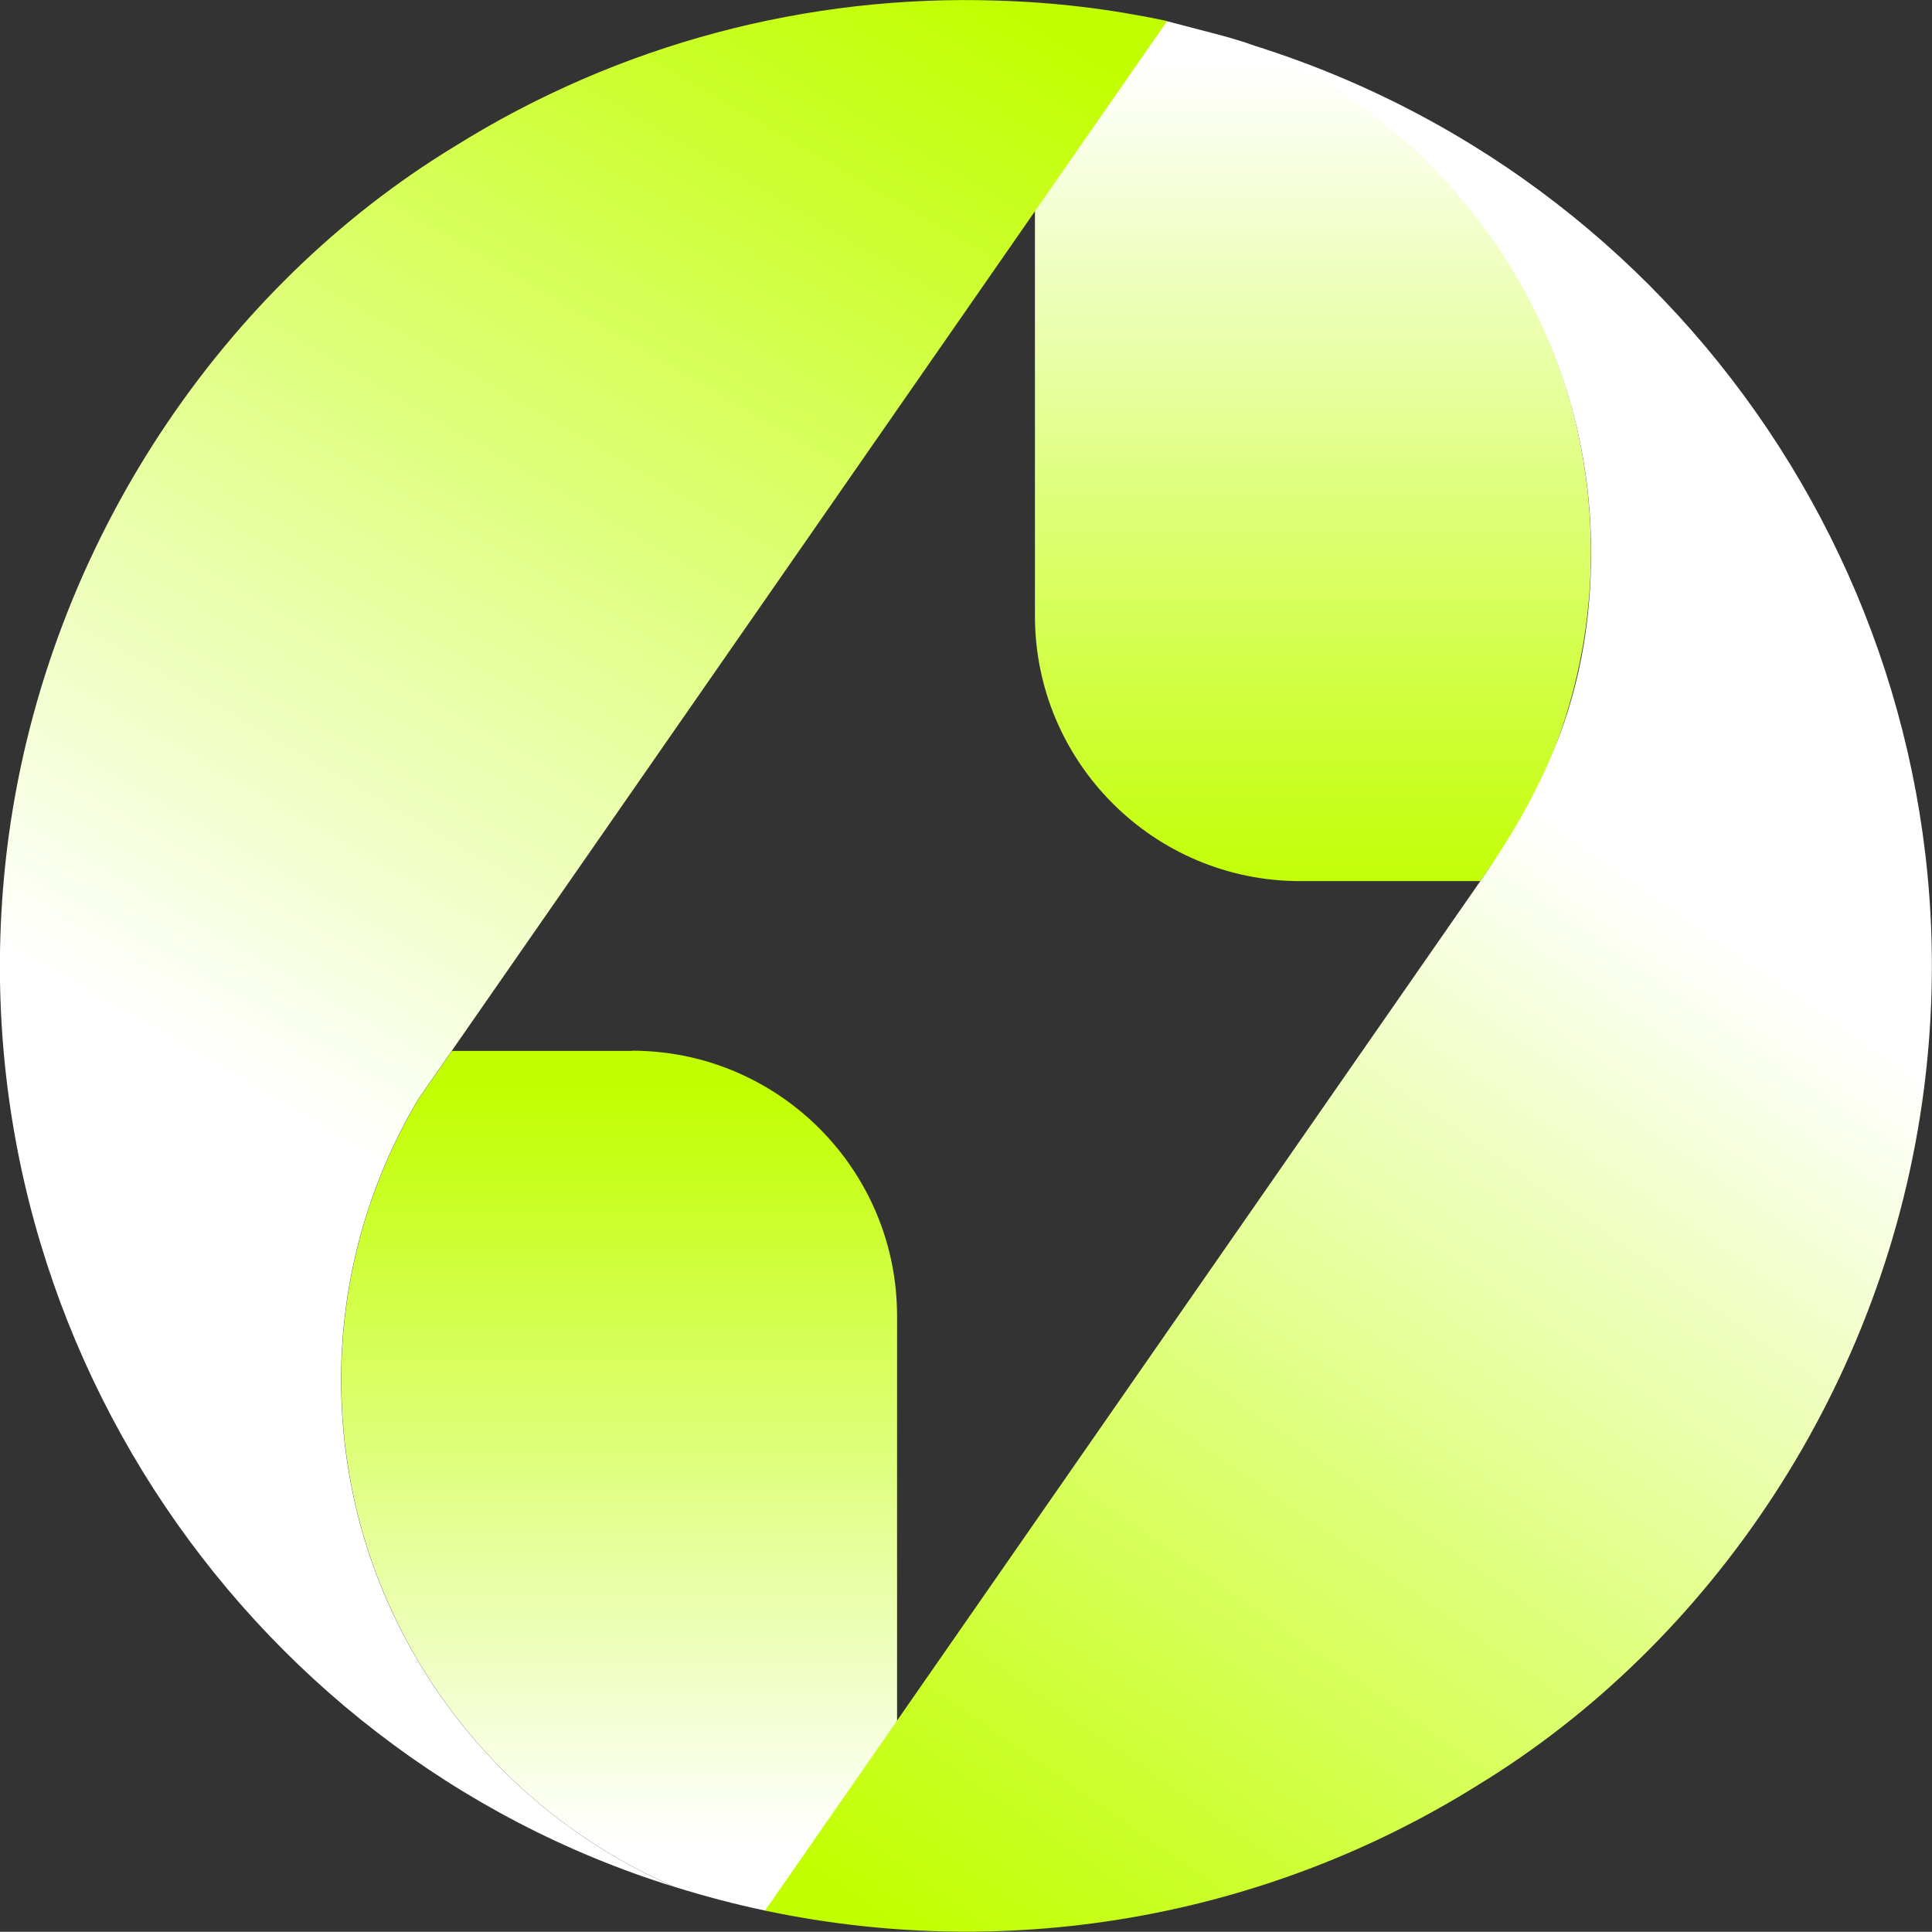
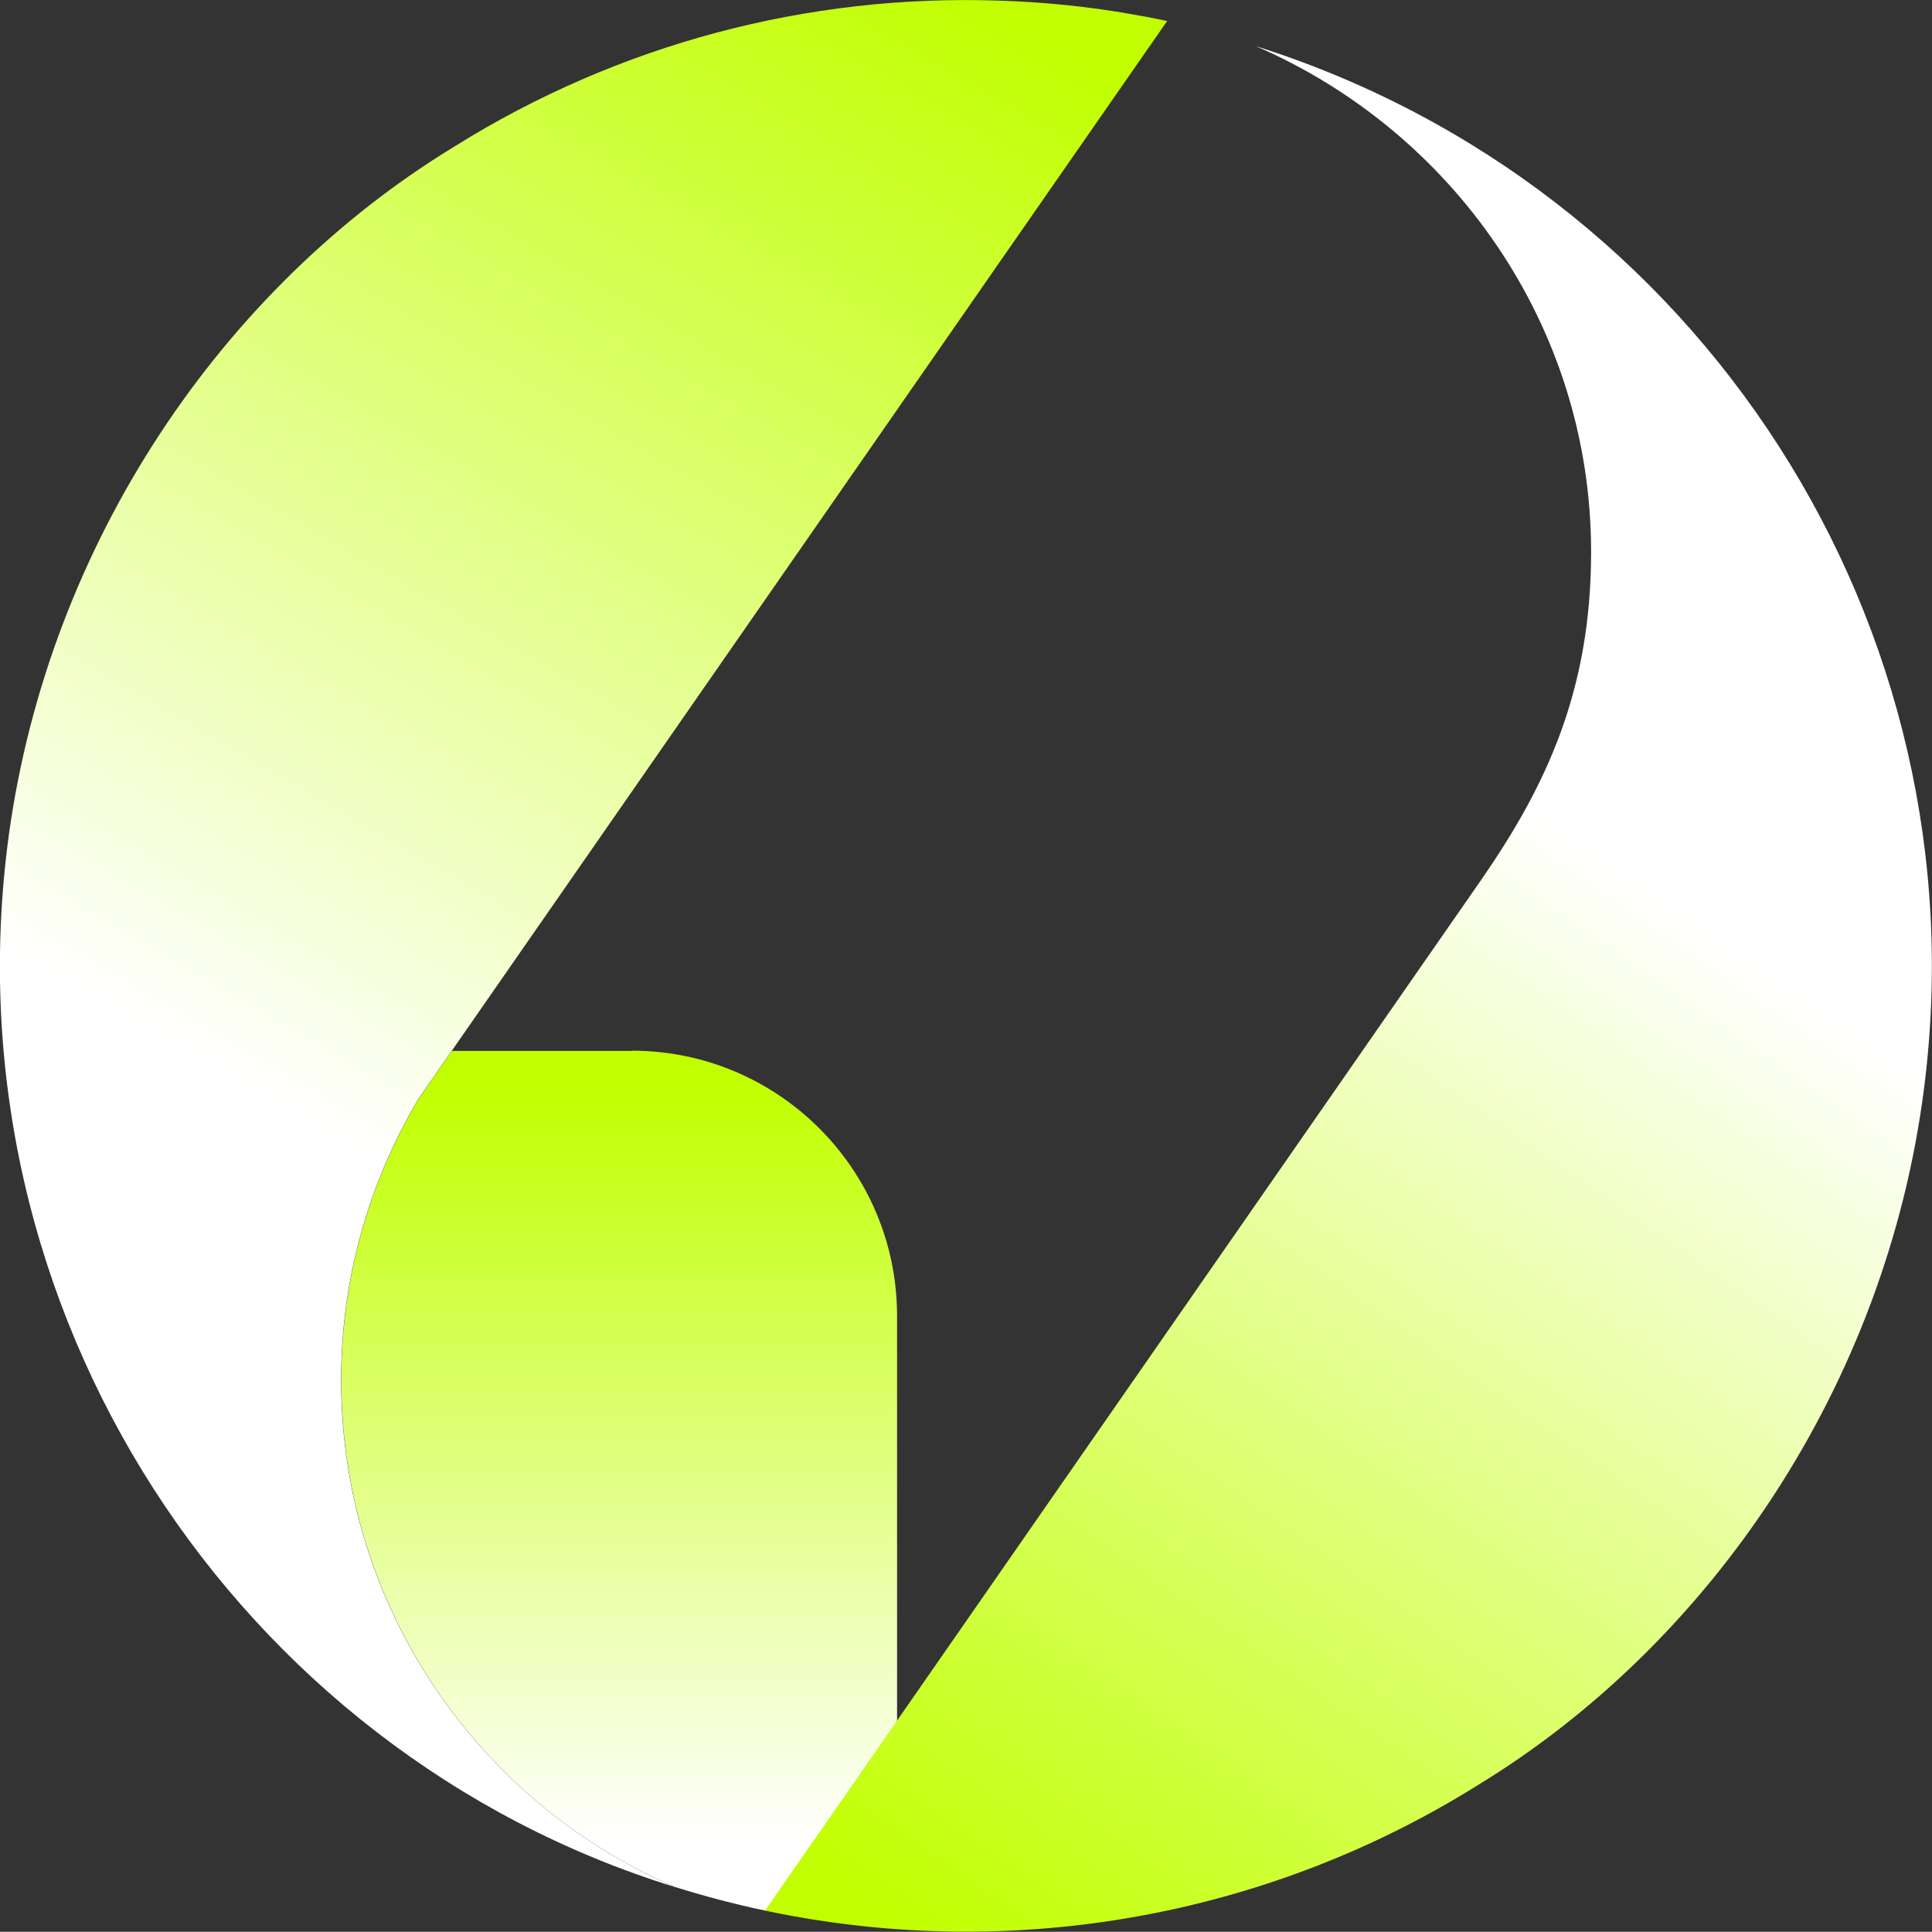
<svg xmlns="http://www.w3.org/2000/svg" xmlns:xlink="http://www.w3.org/1999/xlink" id="Layer_2" viewBox="0 0 99.35 99.34">
  <rect x="0" y="0" width="99.35" height="99.34" fill="#333333" stroke="none" />
  <defs>
    <style>.cls-1{fill:url(#linear-gradient-2);}.cls-2{fill:url(#linear-gradient-3);}.cls-3{fill:url(#linear-gradient);}.cls-4{fill:url(#linear-gradient-4);}</style>
    <linearGradient id="linear-gradient" x1="31.83" y1="94.84" x2="31.83" y2="55.88" gradientUnits="userSpaceOnUse">
      <stop offset="0" stop-color="#fff" />
      <stop offset="1" stop-color="#c1ff00" />
    </linearGradient>
    <linearGradient id="linear-gradient-2" x1="67.52" y1="3.24" x2="67.52" y2="46.46" xlink:href="#linear-gradient" />
    <linearGradient id="linear-gradient-3" x1="20.76" y1="60.78" x2="54.76" y2="2.23" xlink:href="#linear-gradient" />
    <linearGradient id="linear-gradient-4" x1="77.43" y1="40.3" x2="39.66" y2="94.59" xlink:href="#linear-gradient" />
  </defs>
  <g id="Layer_1-2">
    <g>
      <path class="cls-3" d="m32.49,54.04h-9.25l-1.72,2.48c-2.51,4.23-3.97,9.16-3.97,14.44,0,11.68,7.06,21.72,17.14,26.07,1.54.48,3.09.89,4.66,1.22l6.78-4.6v-25.98c0-7.53-6.11-13.64-13.64-13.64Z" />
-       <path class="cls-1" d="m67.19,3.55c-1.41-.79-2.94-1.35-4.5-1.76l-2.68-.7-6.79,3.57v27.01c0,7.53,6.11,13.64,13.64,13.64h9.26l1.72-2.48c2.51-4.23,3.97-9.16,3.97-14.44,0-10.68-5.9-19.98-14.62-24.83Z" />
      <path class="cls-2" d="m17.54,70.96c0-5.28,1.46-10.21,3.97-14.44l1.72-2.48h0L53.23,10.85h0s6.79-9.77,6.79-9.77C57.07.46,54.28.12,51.28.03c-9.7-.32-19.43,2.2-27.92,7.51h0C11.52,14.74,2.53,27.83.45,42.97c-3.31,24.48,11.78,47.1,34.23,54.06-10.08-4.36-17.14-14.39-17.14-26.07Z" />
      <path class="cls-4" d="m64.55,2.36c10.09,4.35,17.27,14.34,17.27,26.02,0,7.1-2.28,12.01-5.69,16.92h0l-16.48,23.72-20.31,29.23c12.97,2.74,26.07.17,36.65-6.45h0c11.97-7.29,21-20.56,22.95-35.83,3.05-23.76-11.46-46.38-34.4-53.61Z" />
    </g>
  </g>
</svg>